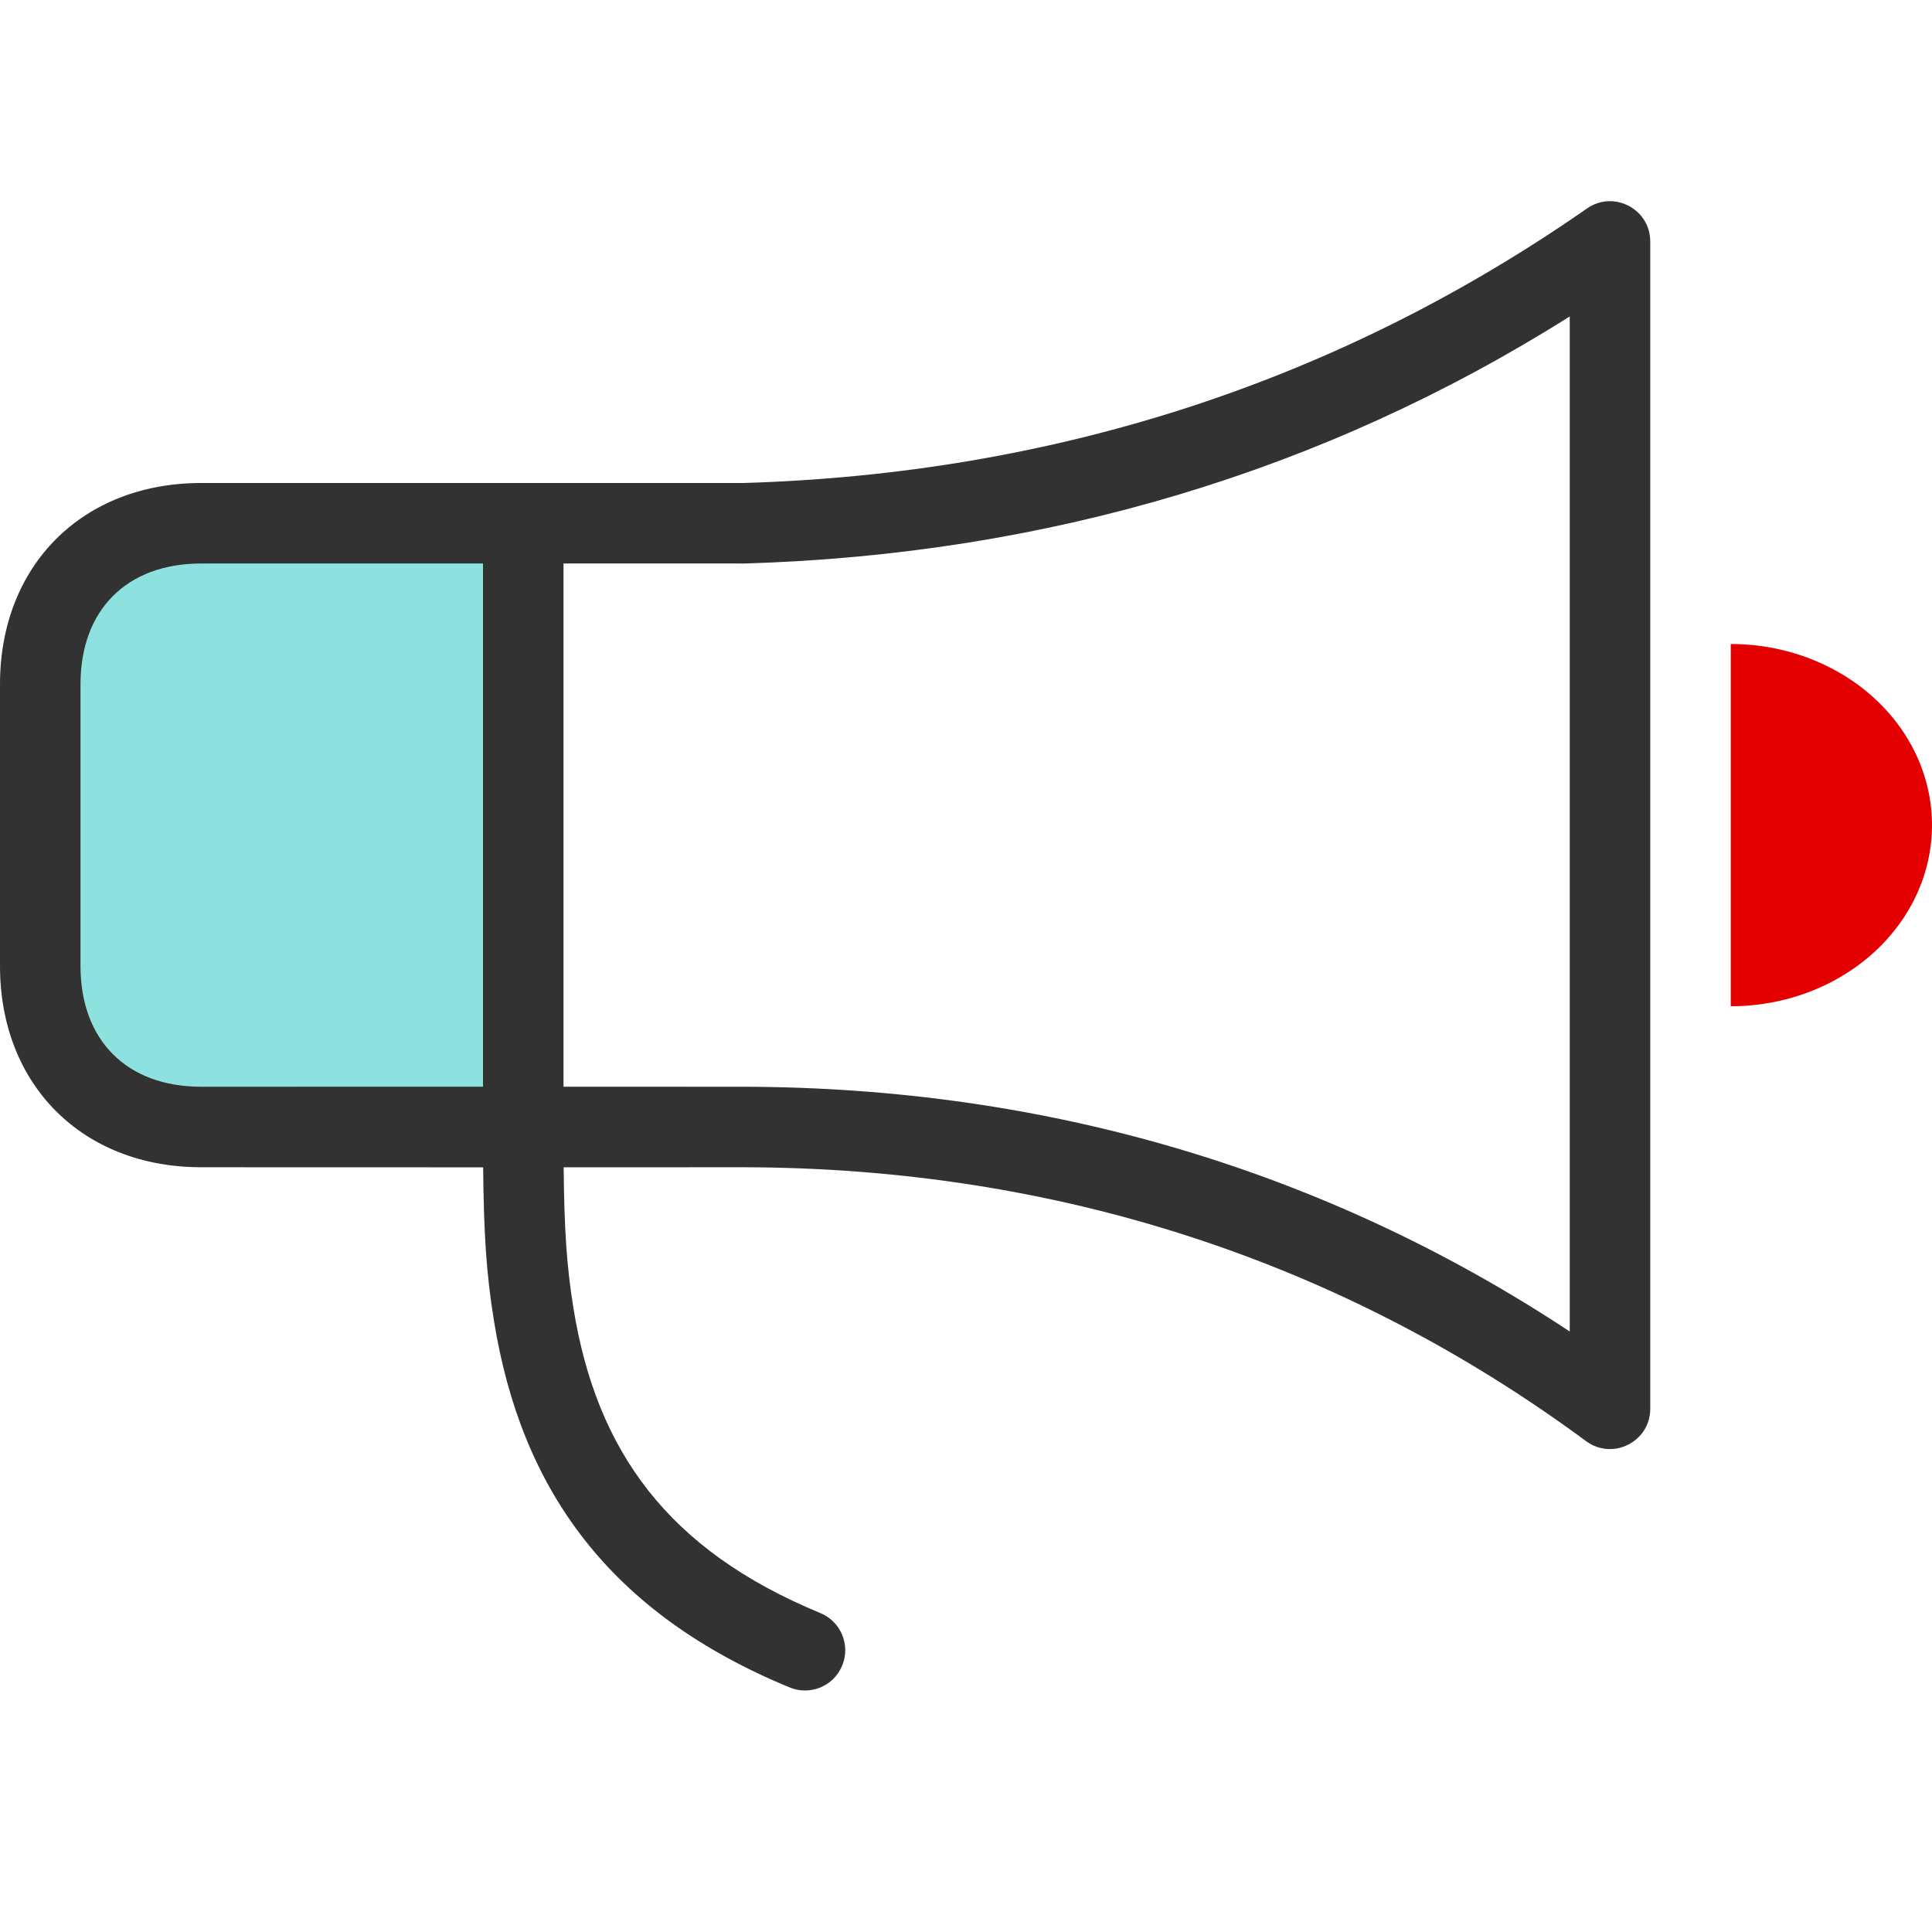
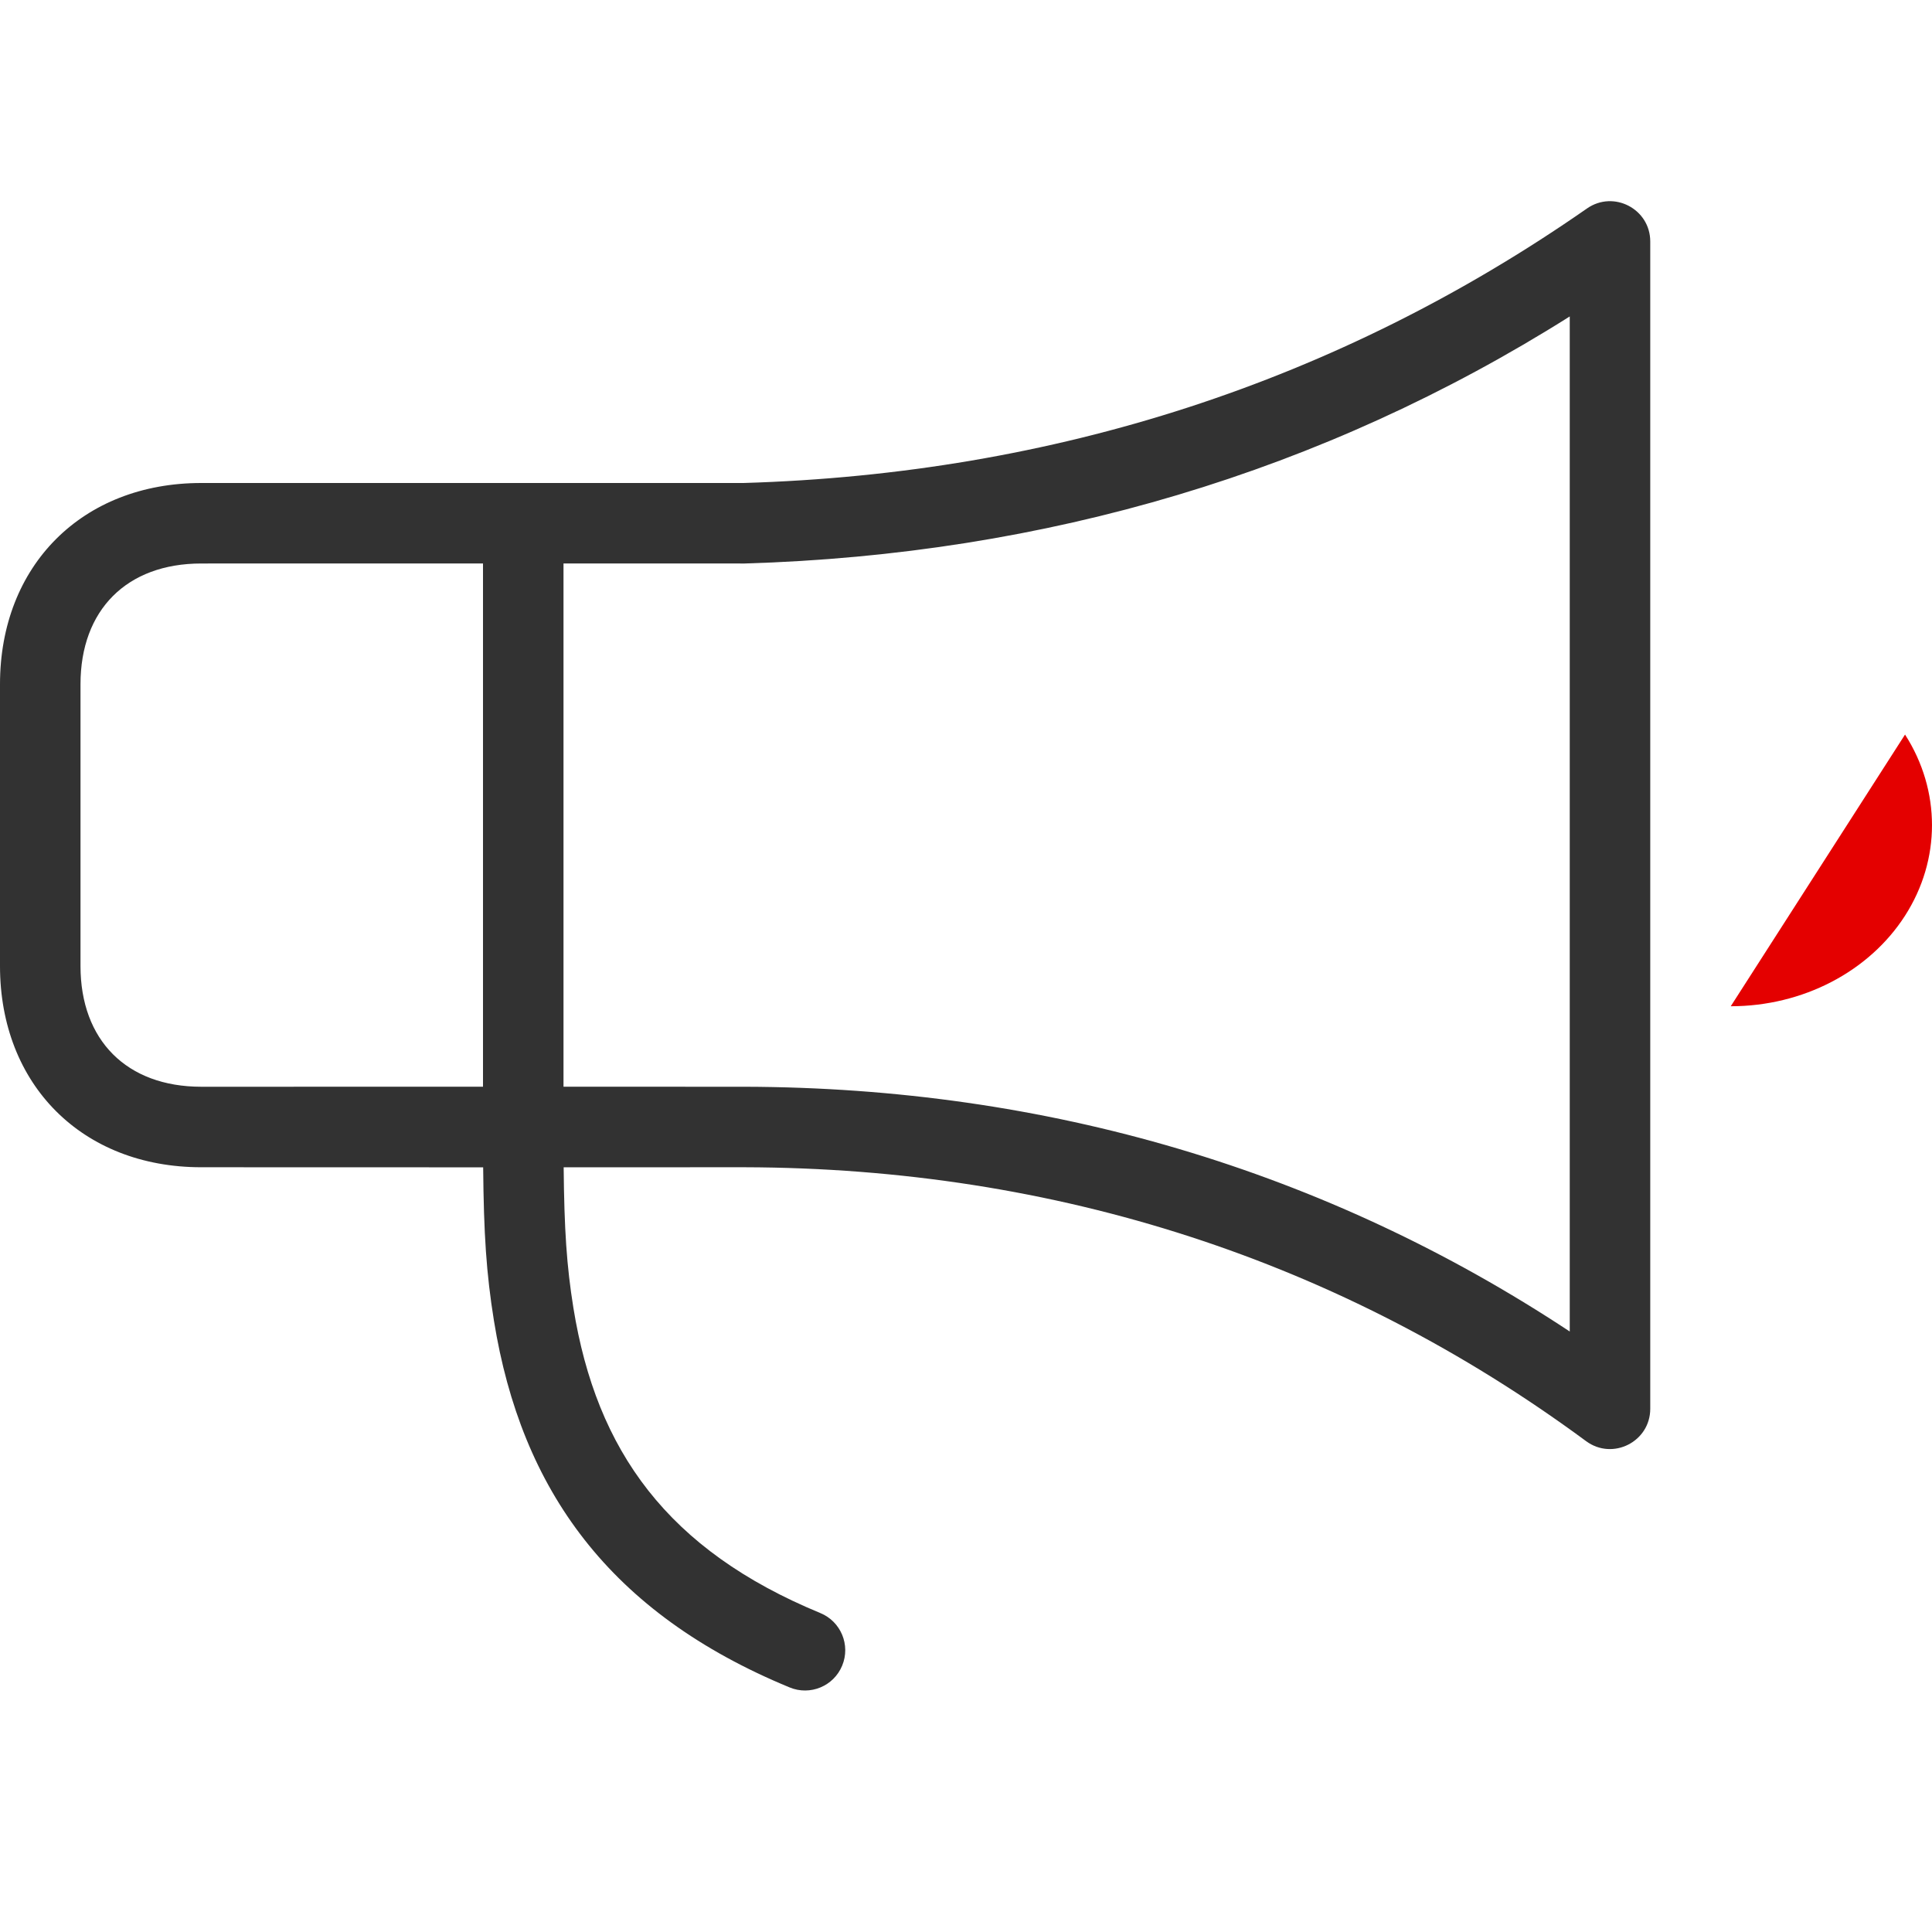
<svg xmlns="http://www.w3.org/2000/svg" width="48px" height="48px" viewBox="0 0 48 48" version="1.1">
  <title>icon-announcement</title>
  <desc>Created with Sketch.</desc>
  <g id="---Detailed" stroke="none" stroke-width="1" fill="none" fill-rule="evenodd">
    <g id="Communication-" transform="translate(-48, -48)">
      <g id="announcement" transform="translate(48, 48)">
        <g id="💎-Icons-/-02-Detailed-/-Default-/-Announcement">
-           <rect id="Bounds" fill-opacity="0" fill="#FFFFFF" fill-rule="evenodd" x="0" y="0" width="48" height="48" />
-           <polygon id="Shape" fill="#8DE2E0" fill-rule="evenodd" points="13 13 3.66 13 1 15.567 1 25.464 3.66 28 13 28" />
-           <path d="M43,25 C44.786,25 46.437,24.142 47.33,22.75 C48.223,21.358 48.223,19.642 47.33,18.25 C46.437,16.858 44.786,16 43,16" id="Shape" fill="#E40000" fill-rule="evenodd" />
+           <path d="M43,25 C44.786,25 46.437,24.142 47.33,22.75 C48.223,21.358 48.223,19.642 47.33,18.25 " id="Shape" fill="#E40000" fill-rule="evenodd" />
          <path d="M41,6 L41,35 C41,35.82 40.067,36.292 39.406,35.805 C33.318,31.313 26.232,29.02 18.5,29 L14.004,29.001 C14.019,30.545 14.077,31.445 14.246,32.495 C14.821,36.051 16.586,38.509 20.381,40.076 C20.892,40.286 21.135,40.871 20.924,41.381 C20.714,41.892 20.129,42.135 19.619,41.924 C15.145,40.078 12.952,37.024 12.272,32.814 C12.082,31.636 12.019,30.657 12.004,29.002 L5,29 C2.042,29 0,26.948 0,24 L0,17 C0,14.052 2.042,12 5,12 L12.99,12 L13,12 C13.003,12 13.007,12 13.01,12 L18.47,12 C26.193,11.77 33.234,9.492 39.429,5.179 C40.092,4.718 41,5.192 41,6 Z M39,7.862 C32.871,11.726 25.99,13.777 18.5,14 L14,13.999 L14,26.999 L18.503,27 C25.994,27.02 32.932,29.069 39,33.081 L39,7.862 Z M12,26.999 L12,13.999 L5,14 C3.149,14 2,15.154 2,17 L2,24 C2,25.846 3.149,27 5,27 L12,26.999 Z" id="Shape" fill="#323232" fill-rule="nonzero" />
        </g>
      </g>
    </g>
  </g>
</svg>